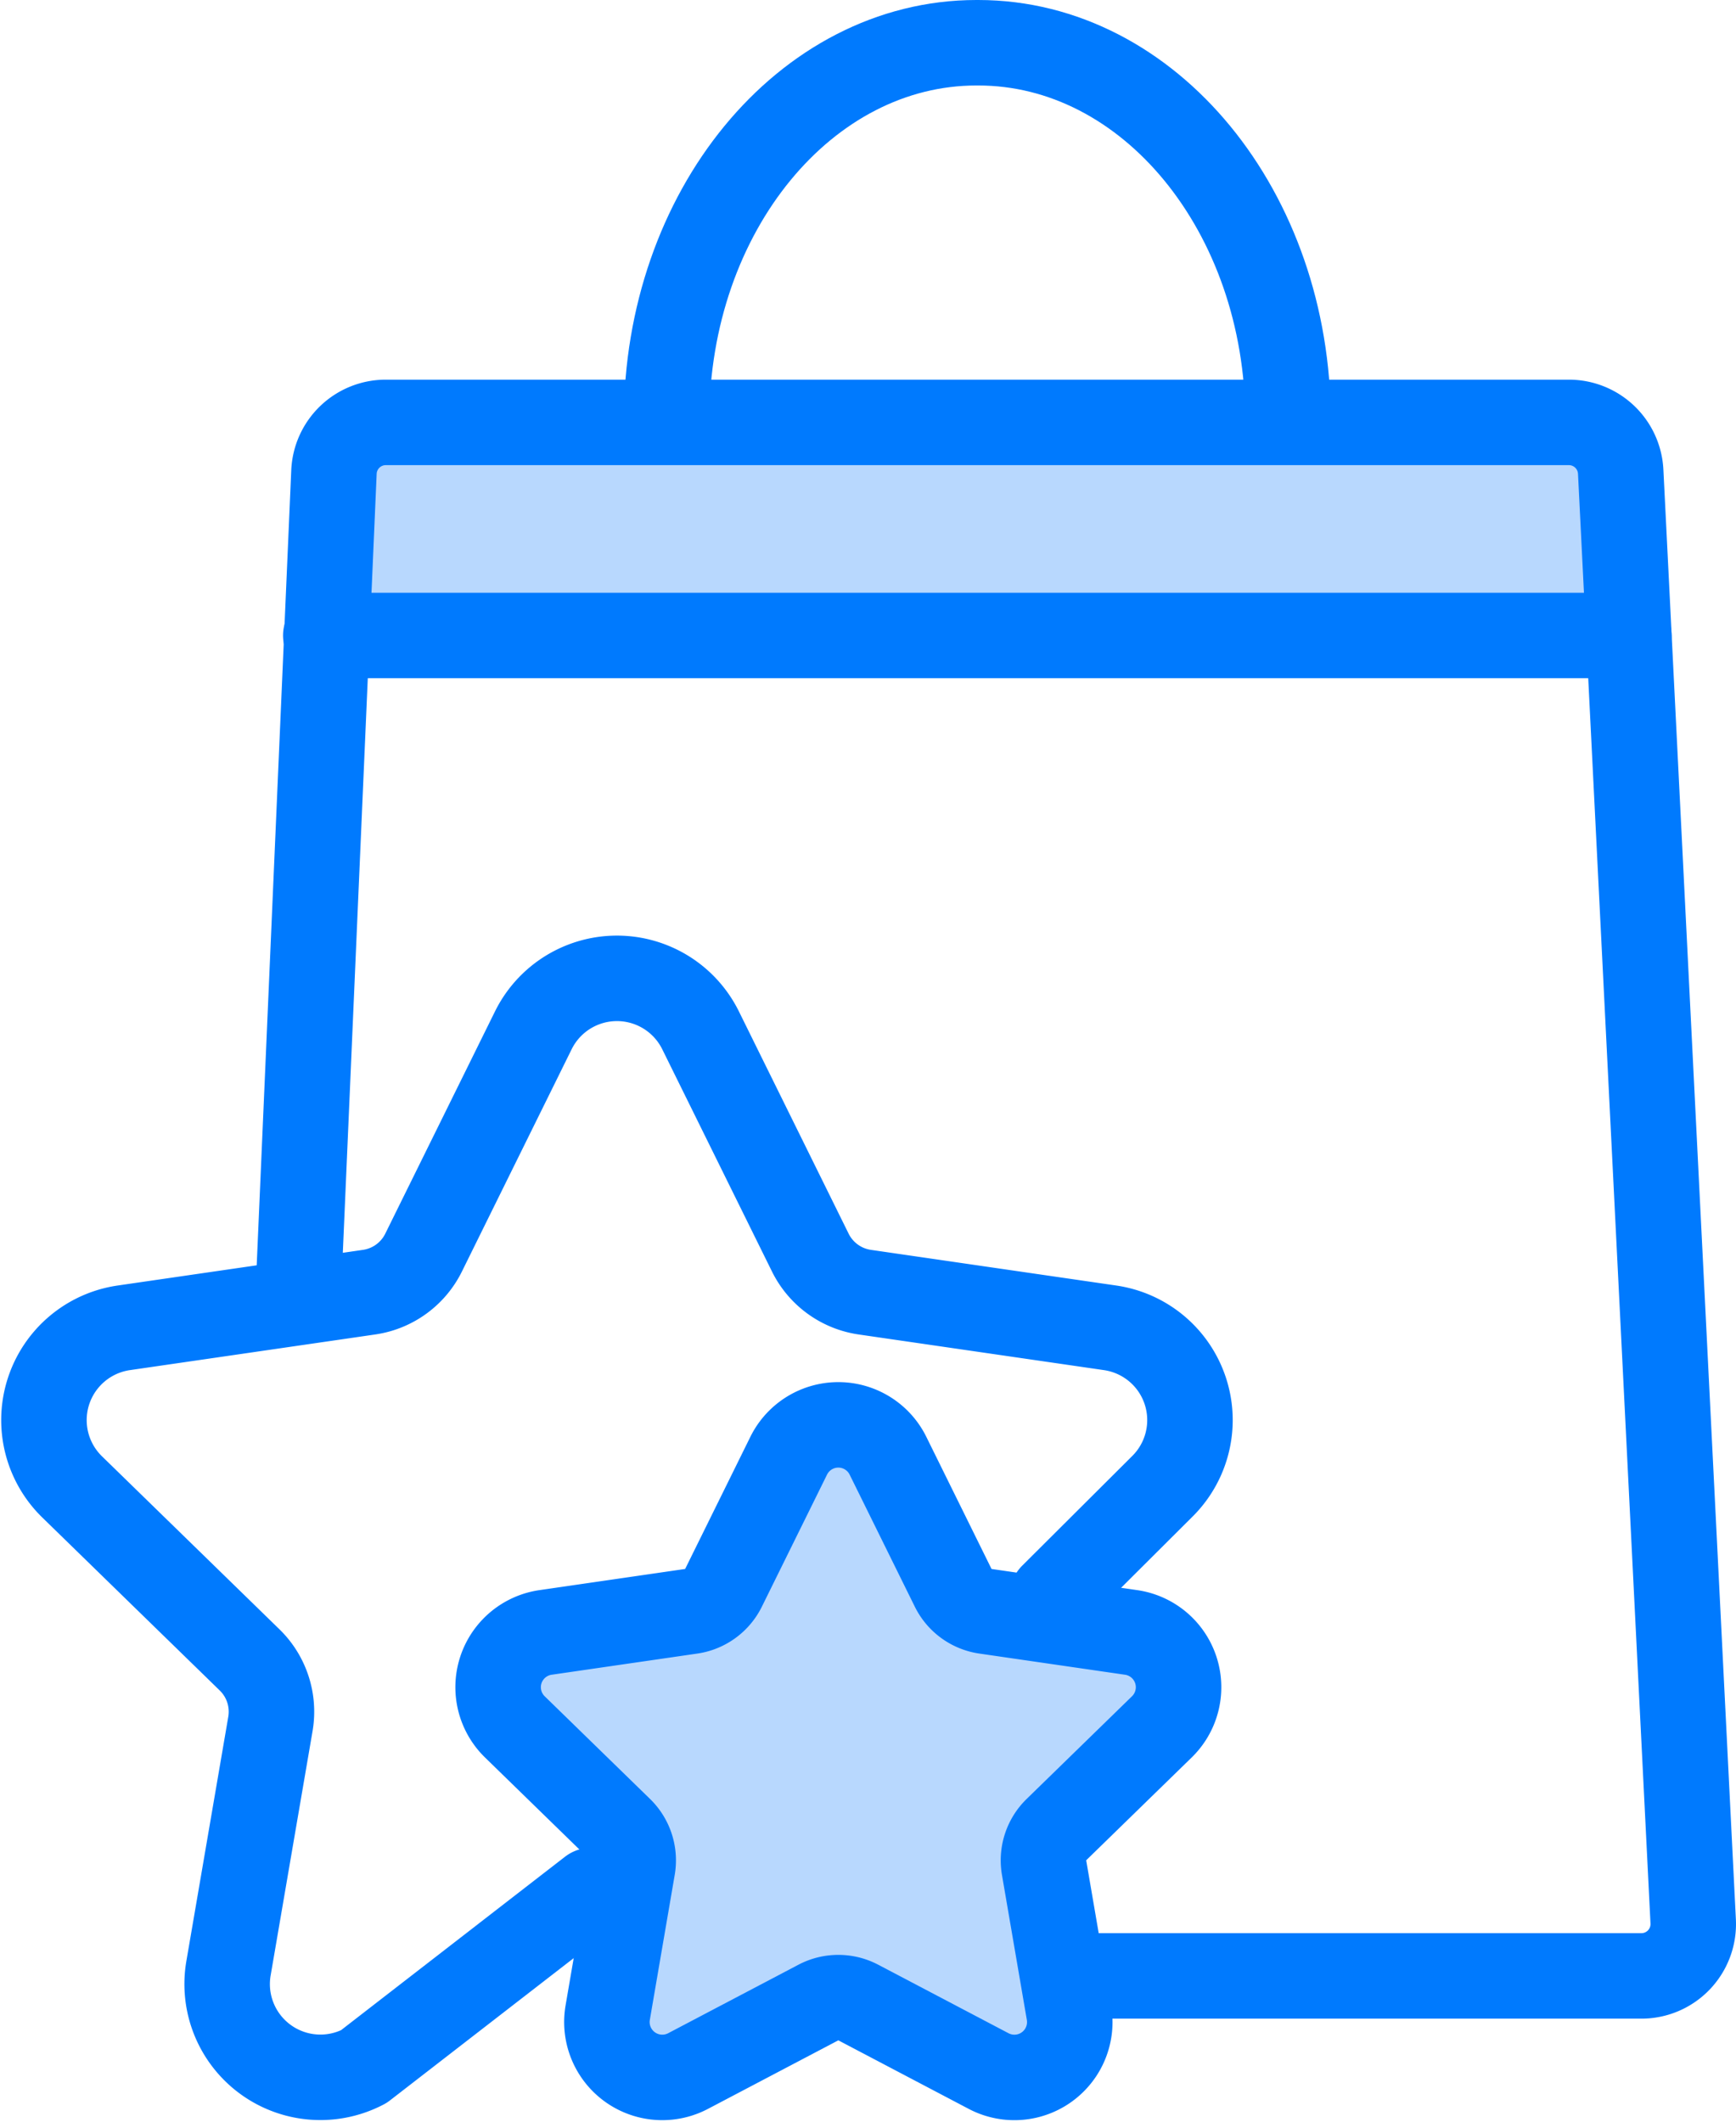
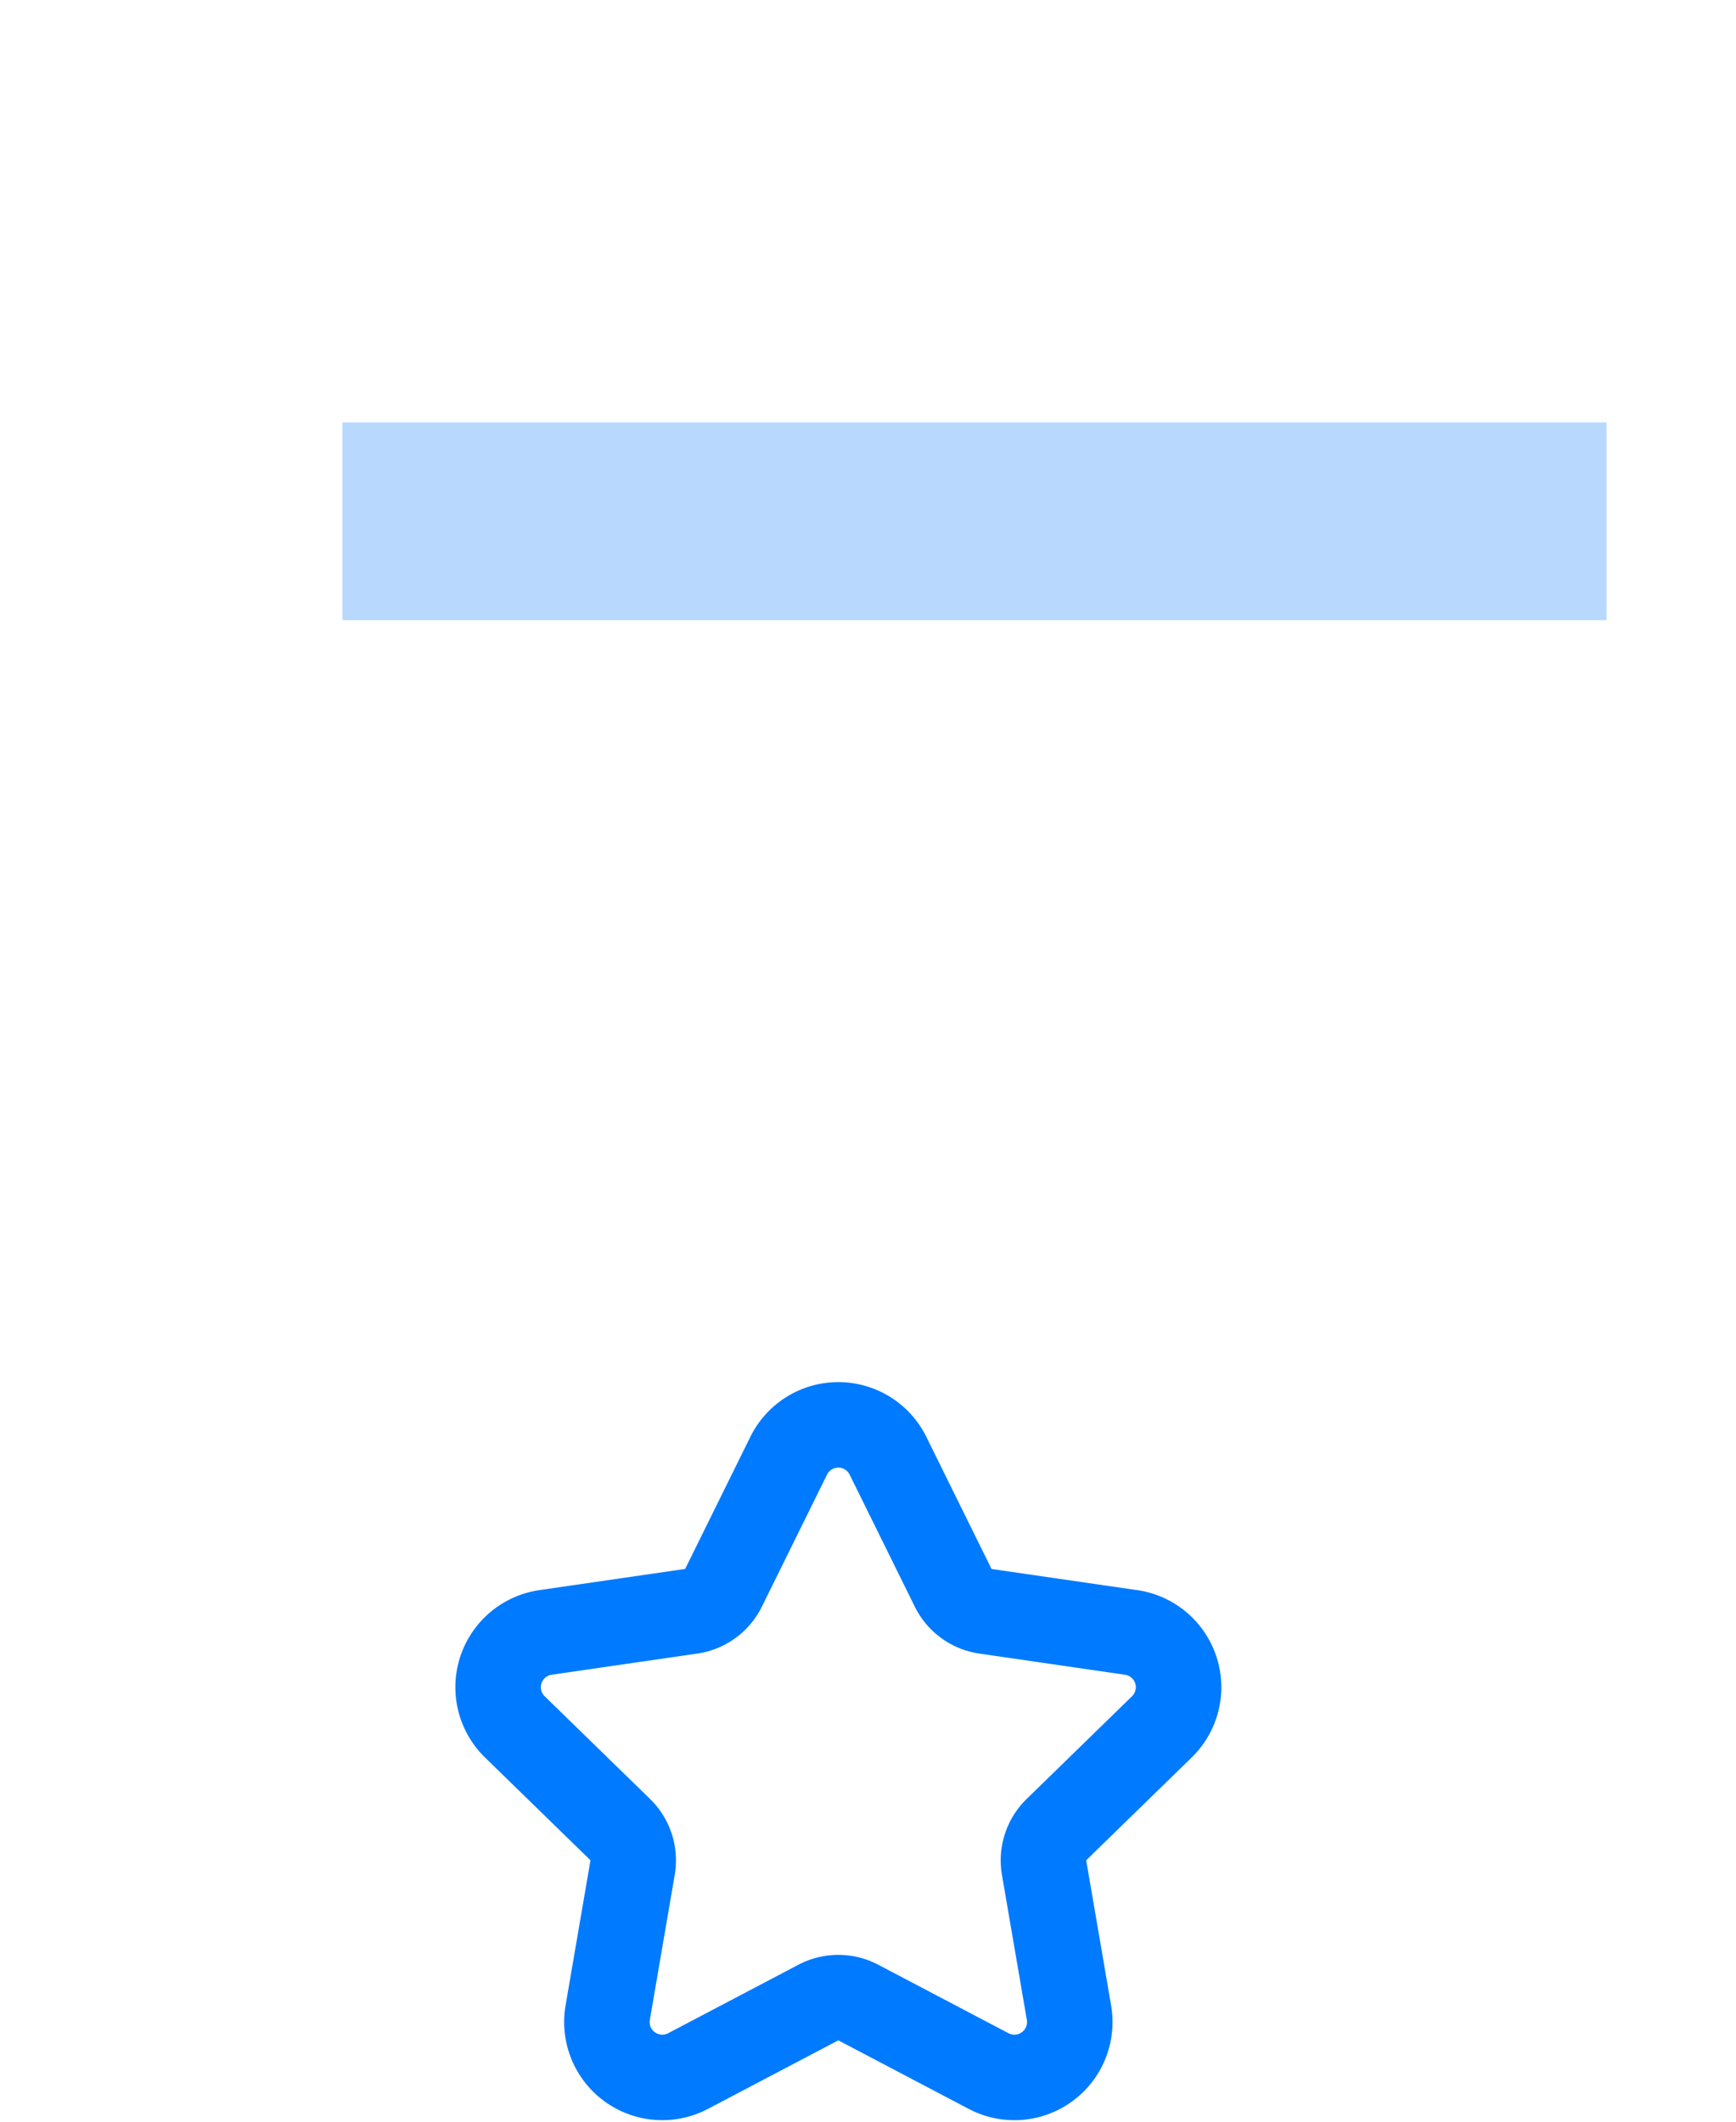
<svg xmlns="http://www.w3.org/2000/svg" width="101.532" height="124.103" viewBox="0 0 101.532 124.103">
  <g id="Group_7456" data-name="Group 7456" transform="translate(1875.611 -2355.171)">
-     <path id="Path_4612" data-name="Path 4612" d="M-1823.675,2440.318l3.81,7.72a2.513,2.513,0,0,0,1.891,1.374l8.52,1.238a3.238,3.238,0,0,1,1.795,5.523l-6.165,6.009a2.514,2.514,0,0,0-.723,2.223l1.456,8.485a3.238,3.238,0,0,1-4.7,3.414l-7.621-4.007a2.514,2.514,0,0,0-2.337,0l-7.62,4.007a3.239,3.239,0,0,1-4.7-3.414l1.456-8.485a2.513,2.513,0,0,0-.722-2.223l-6.165-6.009a3.238,3.238,0,0,1,1.794-5.523l8.52-1.238a2.513,2.513,0,0,0,1.891-1.374l3.81-7.72A3.237,3.237,0,0,1-1823.675,2440.318Z" fill="#b8d8fe" />
    <rect id="Rectangle_2800" data-name="Rectangle 2800" width="73.93" height="11.565" transform="translate(-1855.581 2379.877)" fill="#b8d8fe" />
-     <path id="Path_4613" data-name="Path 4613" d="M-1858.112,2429.566l2.034-46.809a3.032,3.032,0,0,1,3.027-2.88h69.2a3.033,3.033,0,0,1,3.028,2.88l4.24,84.8a3.031,3.031,0,0,1-3.028,3.182h-32.1" fill="none" stroke="#007afe" stroke-linecap="round" stroke-linejoin="round" stroke-width="5" />
-     <path id="Path_4614" data-name="Path 4614" d="M-1836.625,2379.82v-.064c0-12.2,8.113-22.085,18.121-22.085h.106c10.007,0,18.12,9.888,18.12,22.085v.064" fill="none" stroke="#007afe" stroke-linecap="round" stroke-linejoin="round" stroke-width="5" />
-     <line id="Line_237" data-name="Line 237" x2="76.212" transform="translate(-1856.557 2392.34)" fill="none" stroke="#007afe" stroke-linecap="round" stroke-linejoin="round" stroke-width="5" />
-     <path id="Path_4615" data-name="Path 4615" d="M-1841.033,2465.744l-13.3,10.3a5.454,5.454,0,0,1-7.914-5.749l2.452-14.294a4.231,4.231,0,0,0-1.217-3.744l-10.384-10.123a5.454,5.454,0,0,1,3.022-9.3l14.352-2.086a4.228,4.228,0,0,0,3.185-2.314l6.418-13a5.454,5.454,0,0,1,9.782,0l6.418,13a4.232,4.232,0,0,0,3.185,2.314l14.352,2.086a5.454,5.454,0,0,1,3.023,9.3l-6.4,6.379" fill="none" stroke="#007afe" stroke-linecap="round" stroke-linejoin="round" stroke-width="5" />
    <path id="Path_4616" data-name="Path 4616" d="M-1823.675,2440.318l3.81,7.72a2.513,2.513,0,0,0,1.891,1.374l8.52,1.238a3.238,3.238,0,0,1,1.795,5.523l-6.165,6.009a2.514,2.514,0,0,0-.723,2.223l1.456,8.485a3.238,3.238,0,0,1-4.7,3.414l-7.621-4.007a2.514,2.514,0,0,0-2.337,0l-7.62,4.007a3.239,3.239,0,0,1-4.7-3.414l1.456-8.485a2.513,2.513,0,0,0-.722-2.223l-6.165-6.009a3.238,3.238,0,0,1,1.794-5.523l8.52-1.238a2.513,2.513,0,0,0,1.891-1.374l3.81-7.72A3.237,3.237,0,0,1-1823.675,2440.318Z" fill="none" stroke="#007afe" stroke-linecap="round" stroke-linejoin="round" stroke-width="5" />
  </g>
</svg>